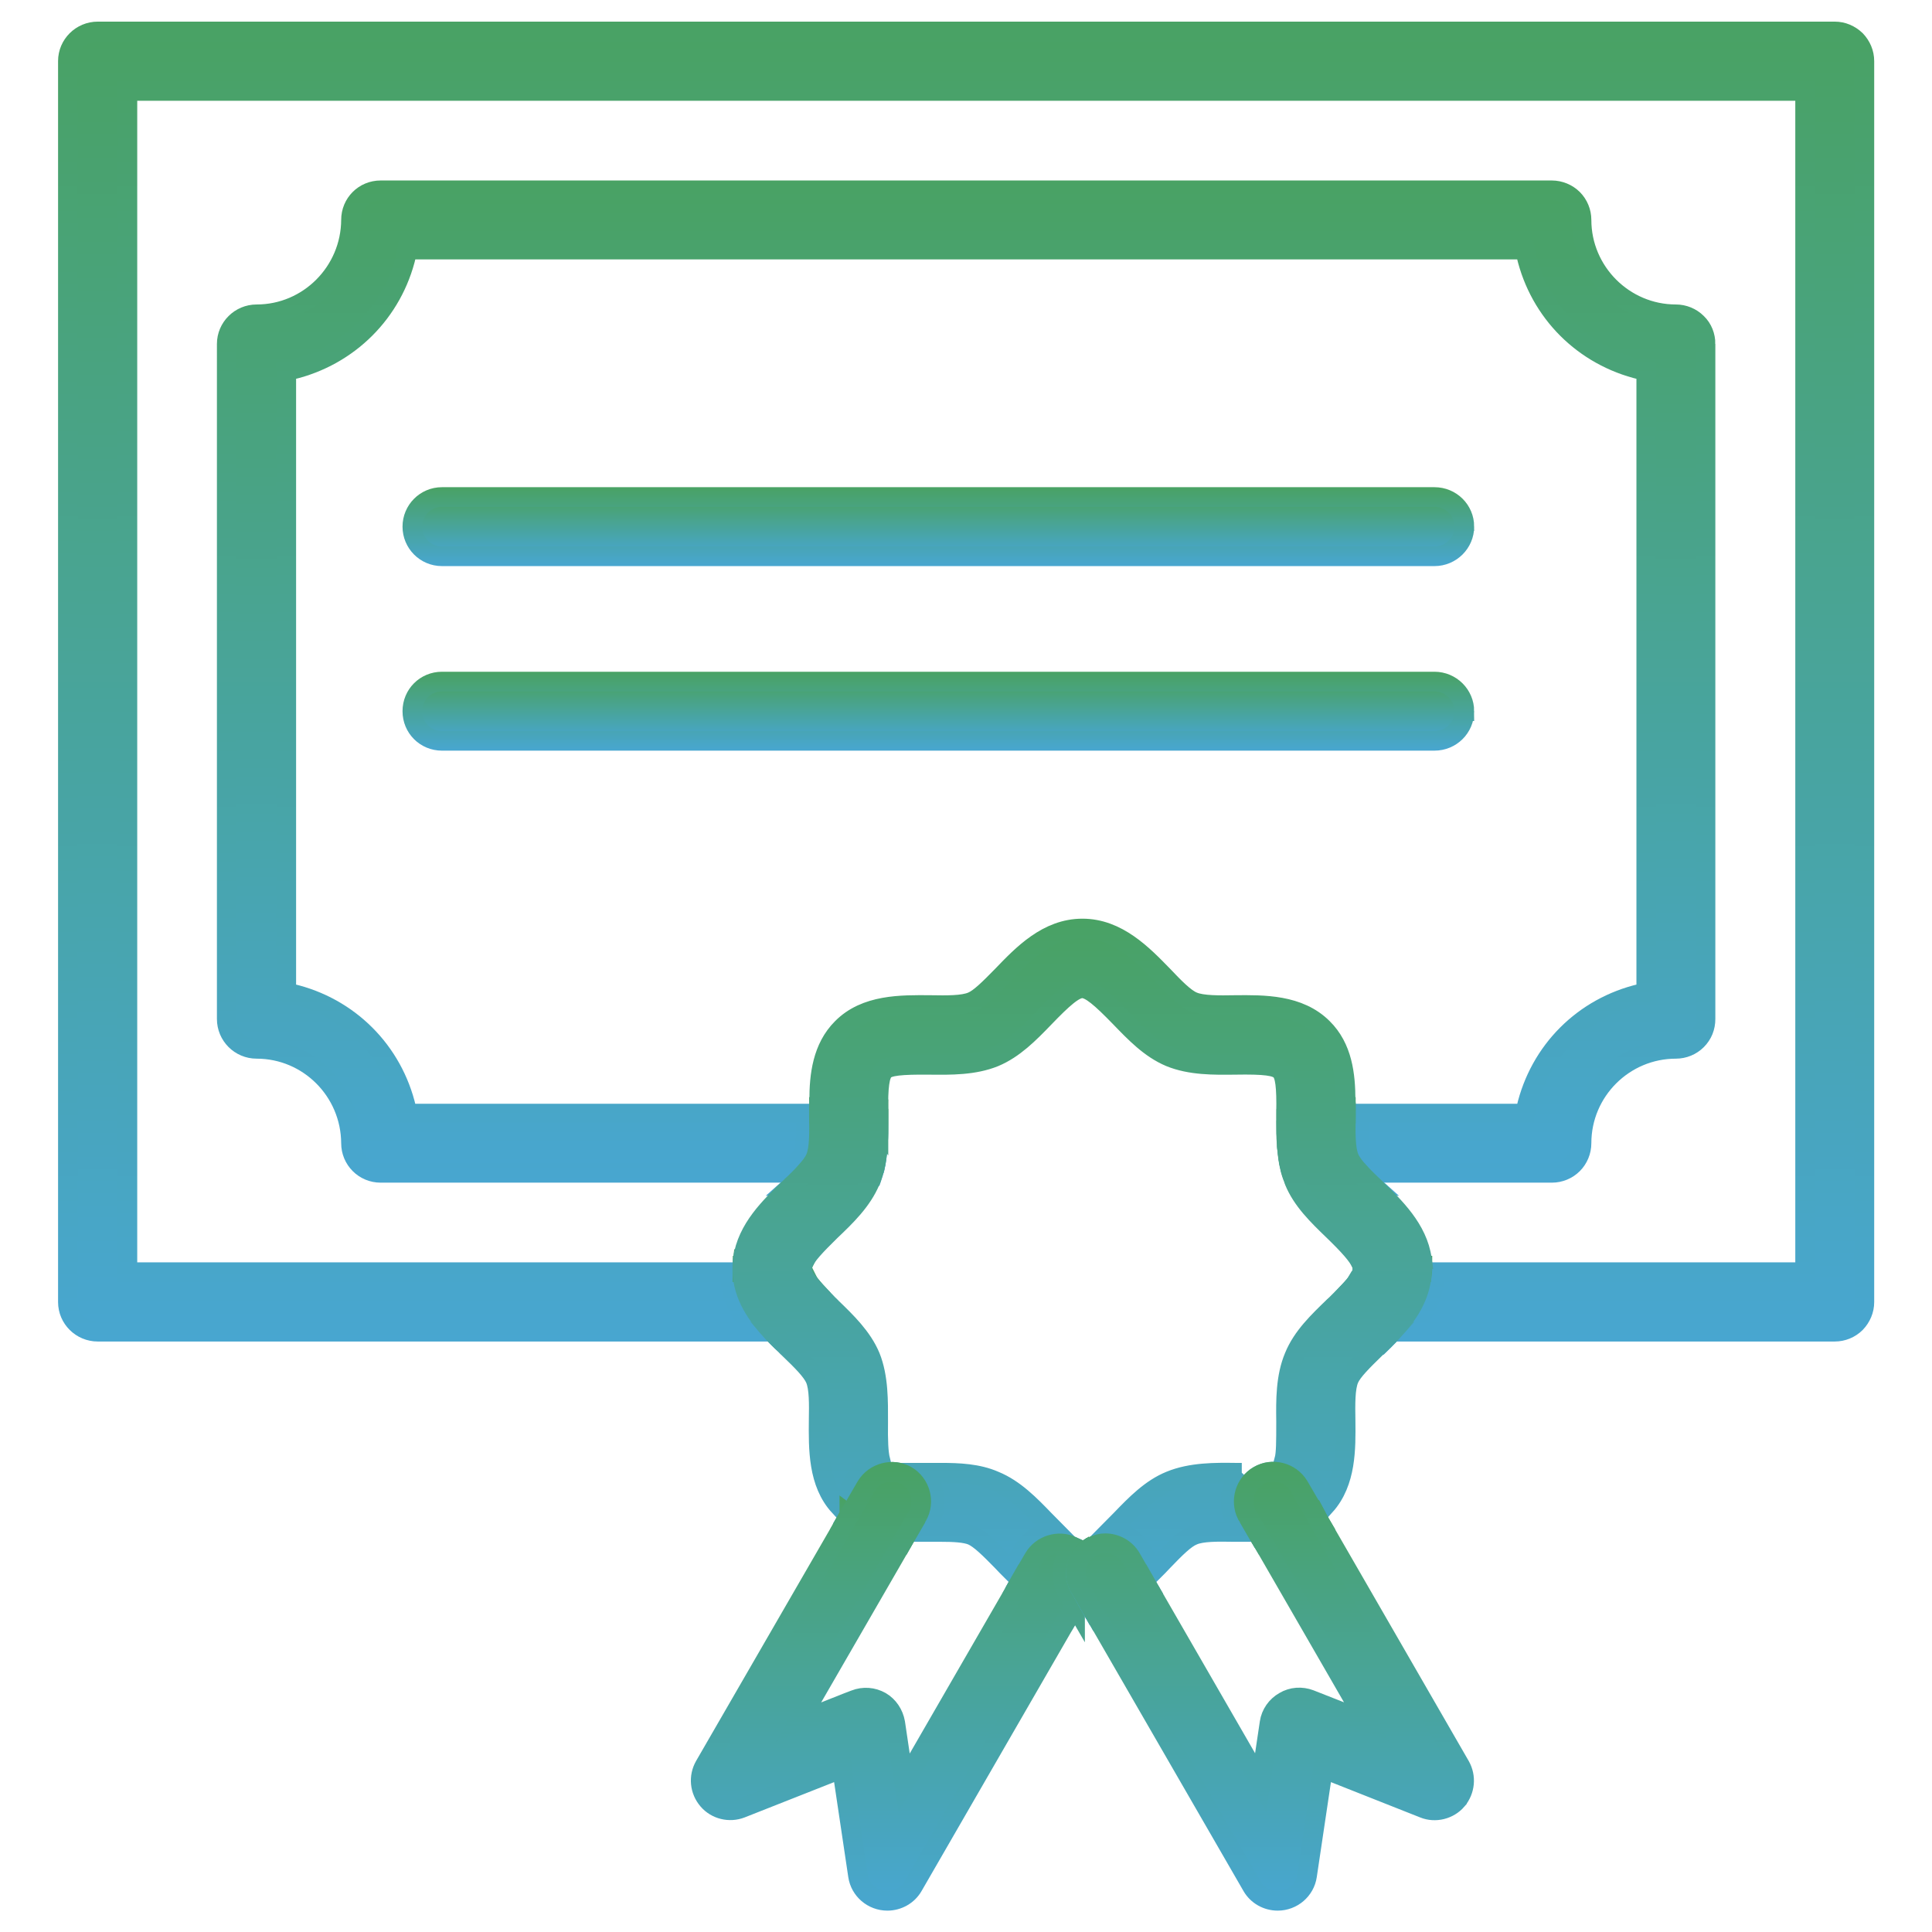
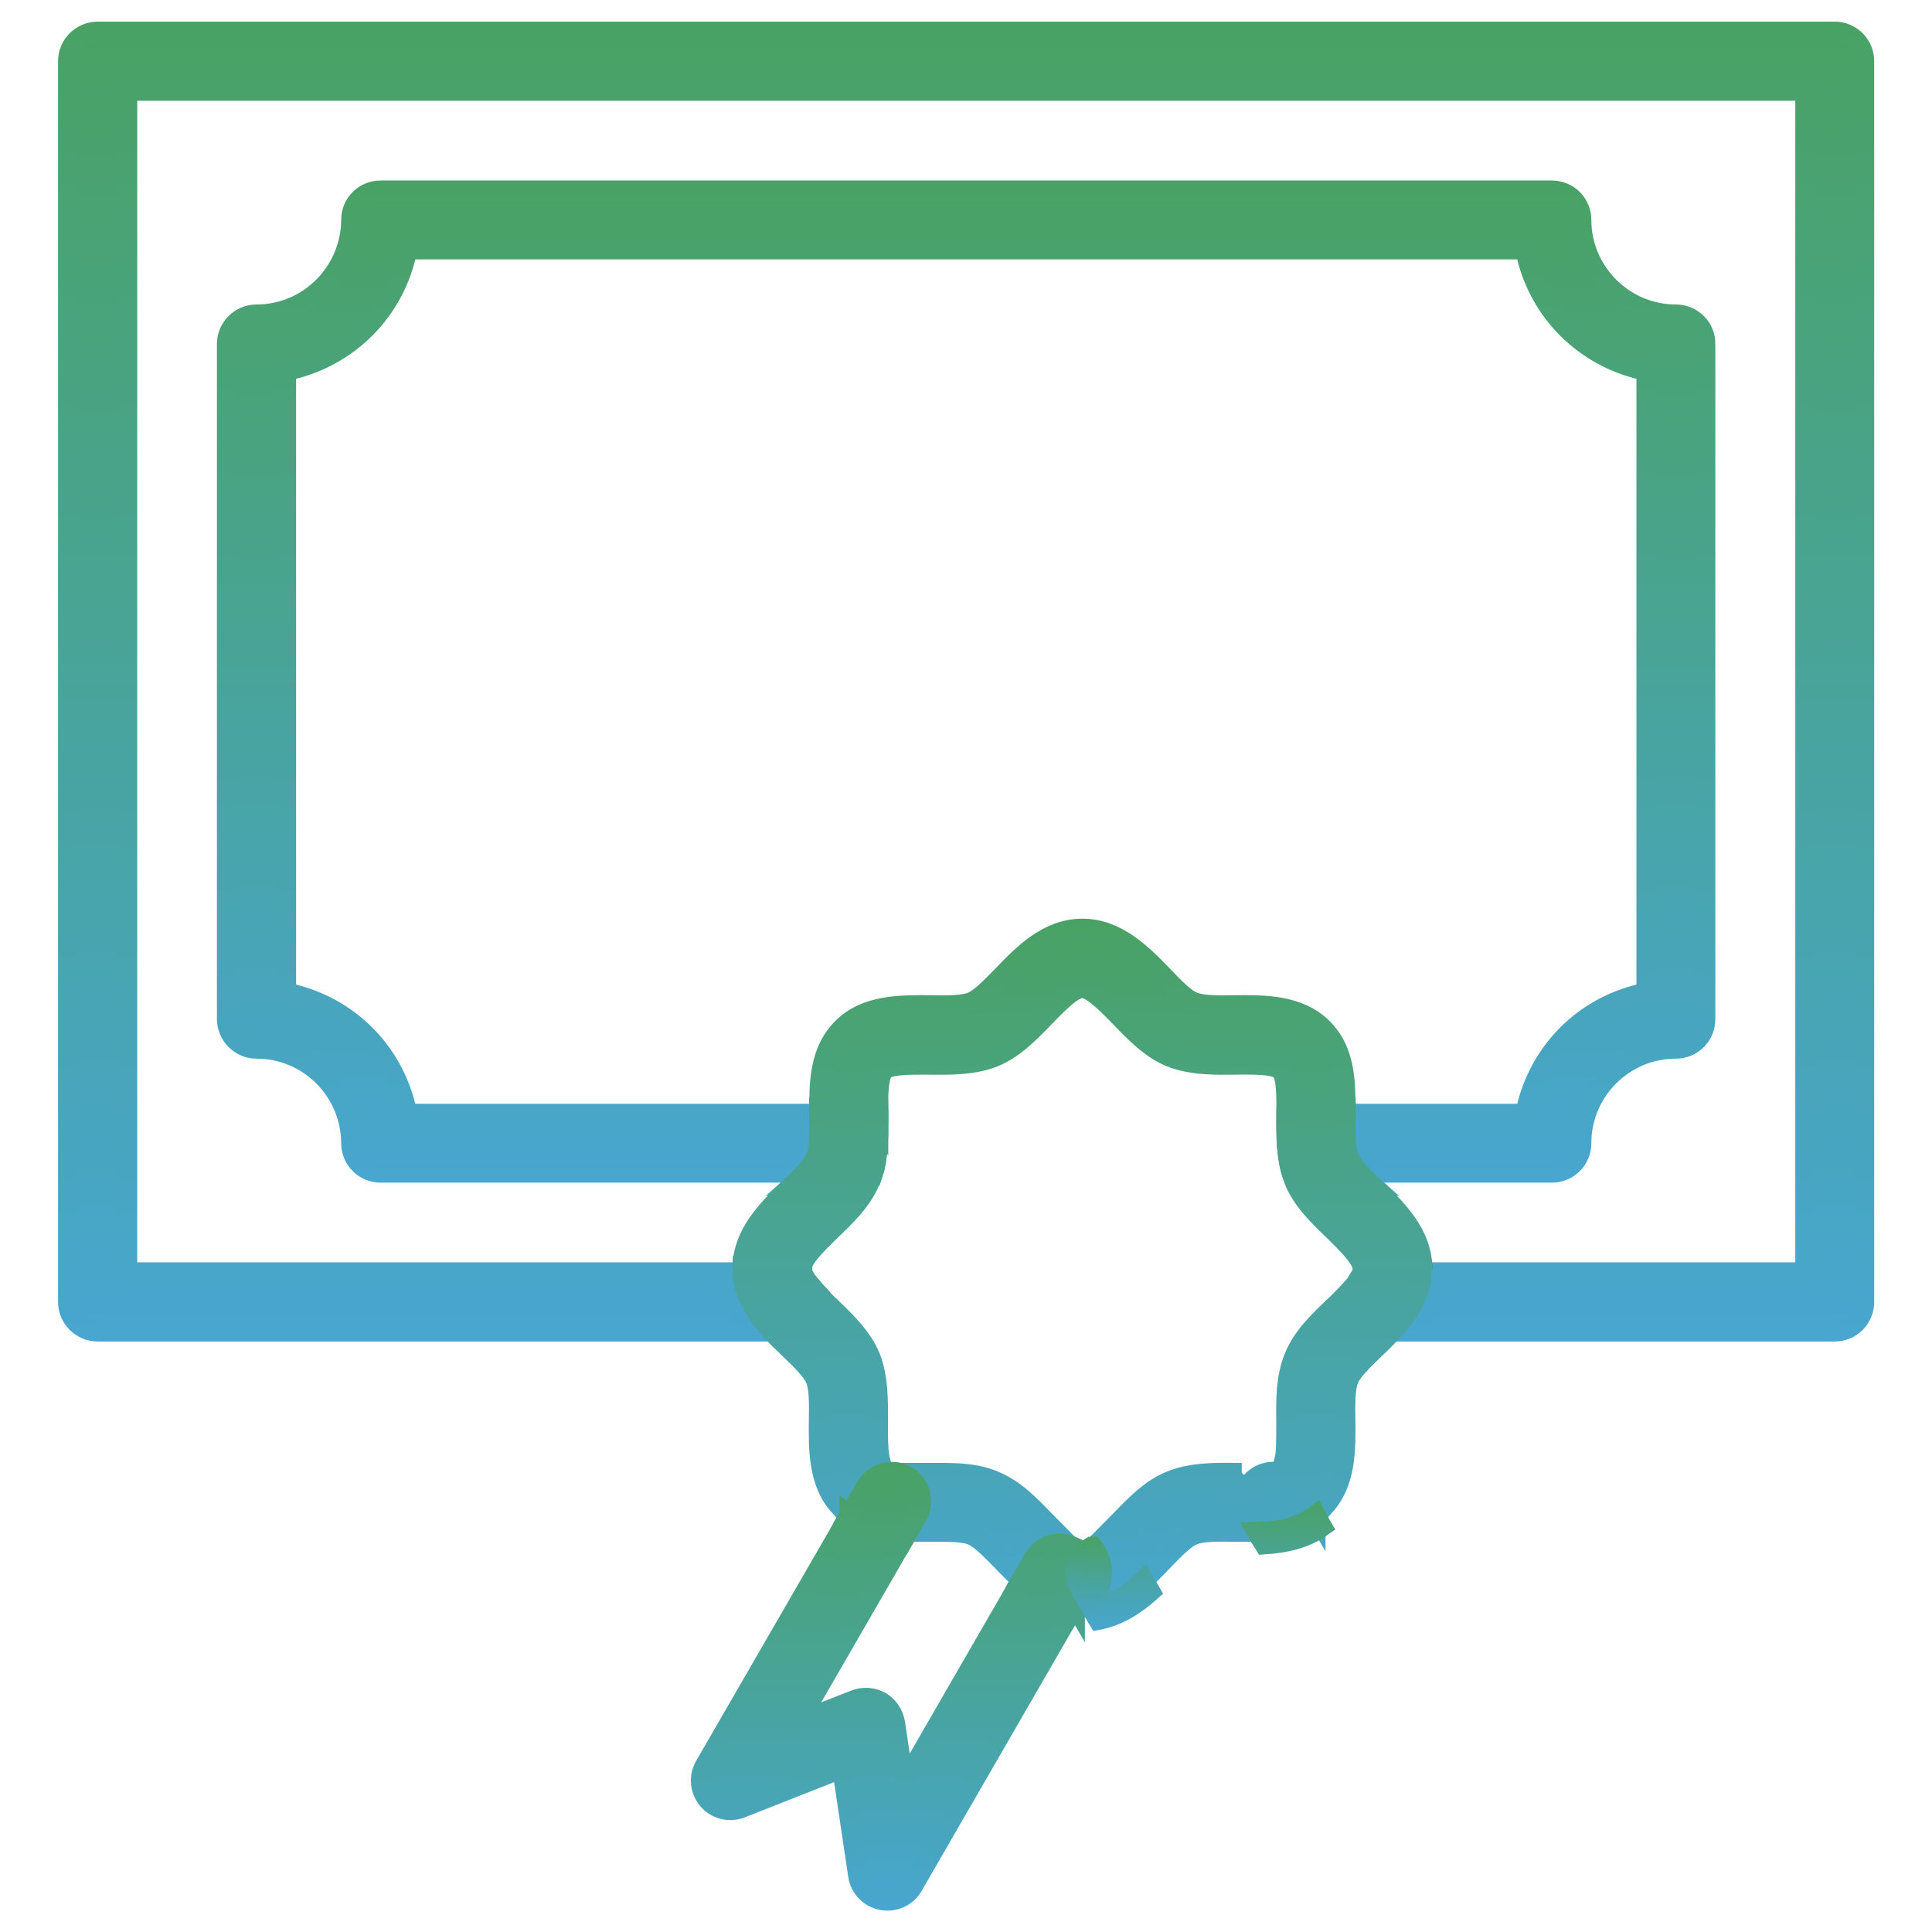
<svg xmlns="http://www.w3.org/2000/svg" xmlns:xlink="http://www.w3.org/1999/xlink" id="Layer_1" data-name="Layer 1" viewBox="0 0 73.7 73.7">
  <defs>
    <style>
      .cls-1 {
        fill: url(#linear-gradient-13);
        stroke: url(#linear-gradient-14);
      }

      .cls-1, .cls-2, .cls-3, .cls-4, .cls-5, .cls-6, .cls-7, .cls-8, .cls-9, .cls-10, .cls-11, .cls-12, .cls-13, .cls-14, .cls-15, .cls-16 {
        stroke-miterlimit: 10;
        stroke-width: .75px;
      }

      .cls-2 {
        fill: url(#linear-gradient-11);
        stroke: url(#linear-gradient-12);
      }

      .cls-3 {
        fill: url(#linear-gradient-29);
        stroke: url(#linear-gradient-30);
      }

      .cls-4 {
        fill: url(#linear-gradient-21);
        stroke: url(#linear-gradient-22);
      }

      .cls-5 {
        fill: url(#linear-gradient-19);
        stroke: url(#linear-gradient-20);
      }

      .cls-6 {
        fill: url(#linear-gradient-15);
        stroke: url(#linear-gradient-16);
      }

      .cls-7 {
        fill: url(#linear-gradient-31);
        stroke: url(#linear-gradient-32);
      }

      .cls-8 {
        fill: url(#linear-gradient-23);
        stroke: url(#linear-gradient-24);
      }

      .cls-9 {
        fill: url(#linear-gradient-17);
        stroke: url(#linear-gradient-18);
      }

      .cls-10 {
        fill: url(#linear-gradient-25);
        stroke: url(#linear-gradient-26);
      }

      .cls-11 {
        fill: url(#linear-gradient-27);
        stroke: url(#linear-gradient-28);
      }

      .cls-12 {
        fill: url(#linear-gradient-9);
        stroke: url(#linear-gradient-10);
      }

      .cls-13 {
        fill: url(#linear-gradient);
        stroke: url(#linear-gradient-2);
      }

      .cls-14 {
        fill: url(#linear-gradient-7);
        stroke: url(#linear-gradient-8);
      }

      .cls-15 {
        fill: url(#linear-gradient-5);
        stroke: url(#linear-gradient-6);
      }

      .cls-16 {
        fill: url(#linear-gradient-3);
        stroke: url(#linear-gradient-4);
      }
    </style>
    <linearGradient id="linear-gradient" x1="52.74" y1="51.05" x2="52.74" y2="48.28" gradientUnits="userSpaceOnUse">
      <stop offset="0" stop-color="#48a6d0" />
      <stop offset="1" stop-color="#49a264" />
    </linearGradient>
    <linearGradient id="linear-gradient-2" y1="51.42" y2="47.9" xlink:href="#linear-gradient" />
    <linearGradient id="linear-gradient-3" x1="29.84" x2="29.84" xlink:href="#linear-gradient" />
    <linearGradient id="linear-gradient-4" x1="29.84" y1="51.42" x2="29.84" y2="47.9" xlink:href="#linear-gradient" />
    <linearGradient id="linear-gradient-5" x1="36.85" y1="50.8" x2="36.85" y2="1.2" xlink:href="#linear-gradient" />
    <linearGradient id="linear-gradient-6" x1="36.85" y1="51.17" x2="36.85" y2=".82" xlink:href="#linear-gradient" />
    <linearGradient id="linear-gradient-7" x1="41.29" y1="51.3" x2="41.29" y2="48.03" xlink:href="#linear-gradient" />
    <linearGradient id="linear-gradient-8" x1="41.29" y1="51.67" x2="41.29" y2="47.65" xlink:href="#linear-gradient" />
    <linearGradient id="linear-gradient-9" x1="31.98" y1="44.99" x2="31.98" y2="42.23" xlink:href="#linear-gradient" />
    <linearGradient id="linear-gradient-10" x1="31.72" y1="45.36" x2="31.72" y2="41.85" xlink:href="#linear-gradient" />
    <linearGradient id="linear-gradient-11" x1="50.59" y1="44.99" x2="50.59" y2="42.23" xlink:href="#linear-gradient" />
    <linearGradient id="linear-gradient-12" x1="50.86" y1="45.36" x2="50.86" y2="41.85" xlink:href="#linear-gradient" />
    <linearGradient id="linear-gradient-13" x1="36.85" y1="44.74" x2="36.85" y2="7.26" xlink:href="#linear-gradient" />
    <linearGradient id="linear-gradient-14" x1="36.85" y1="45.11" x2="36.85" y2="6.88" xlink:href="#linear-gradient" />
    <linearGradient id="linear-gradient-15" x1="41.29" y1="45.24" x2="41.29" y2="41.98" xlink:href="#linear-gradient" />
    <linearGradient id="linear-gradient-16" x1="41.29" y1="45.61" x2="41.29" y2="41.6" xlink:href="#linear-gradient" />
    <linearGradient id="linear-gradient-17" x1="35.79" y1="21.22" x2="35.79" y2="18.96" xlink:href="#linear-gradient" />
    <linearGradient id="linear-gradient-18" x1="35.79" y1="21.59" x2="35.79" y2="18.58" xlink:href="#linear-gradient" />
    <linearGradient id="linear-gradient-19" x1="35.79" y1="28.26" x2="35.79" y2="26" xlink:href="#linear-gradient" />
    <linearGradient id="linear-gradient-20" x1="35.79" y1="28.63" x2="35.79" y2="25.62" xlink:href="#linear-gradient" />
    <linearGradient id="linear-gradient-21" x1="41.29" y1="61.57" x2="41.29" y2="35.42" xlink:href="#linear-gradient" />
    <linearGradient id="linear-gradient-22" x1="41.3" y1="61.98" x2="41.3" y2="35.04" xlink:href="#linear-gradient" />
    <linearGradient id="linear-gradient-23" x1="41.29" y1="61.8" x2="41.29" y2="57.79" xlink:href="#linear-gradient" />
    <linearGradient id="linear-gradient-24" x1="41.3" y1="62.21" x2="41.3" y2="57.22" xlink:href="#linear-gradient" />
    <linearGradient id="linear-gradient-25" x1="33.87" y1="72.51" x2="33.87" y2="56.14" xlink:href="#linear-gradient" />
    <linearGradient id="linear-gradient-26" x1="33.92" y1="72.88" x2="33.92" y2="55.77" xlink:href="#linear-gradient" />
    <linearGradient id="linear-gradient-27" x1="41.41" y1="61" x2="41.41" y2="59.12" xlink:href="#linear-gradient" />
    <linearGradient id="linear-gradient-28" x1="41.41" y1="61.76" x2="41.41" y2="58.61" xlink:href="#linear-gradient" />
    <linearGradient id="linear-gradient-29" x1="41.66" y1="61.25" x2="41.66" y2="58.99" xlink:href="#linear-gradient" />
    <linearGradient id="linear-gradient-30" x1="41.62" y1="62" x2="41.62" y2="58.61" xlink:href="#linear-gradient" />
    <linearGradient id="linear-gradient-31" x1="48.44" y1="72.51" x2="48.44" y2="56.13" xlink:href="#linear-gradient" />
    <linearGradient id="linear-gradient-32" x1="48.44" y1="72.88" x2="48.44" y2="55.76" xlink:href="#linear-gradient" />
  </defs>
  <g>
-     <path class="cls-13" d="M54.26,48.28v.11c0,.05,0,.09-.01.14-.04.92-.55,1.66-1.13,2.27-.08.09-.16.17-.24.25h-.27c-.76,0-1.39-.62-1.39-1.38,0-.06,0-.12.02-.17.16-.17.3-.31.41-.44.06-.07.11-.14.15-.2h.01c.11-.17.17-.3.17-.42.19-.1.4-.16.63-.16h1.65Z" />
    <path class="cls-16" d="M31.36,49.67c0,.76-.62,1.38-1.38,1.38h-.28c-.08-.08-.16-.16-.24-.25-.57-.62-1.09-1.35-1.13-2.27,0-.04,0-.09,0-.14v-.11h1.66c.22,0,.43.05.62.15,0,.12.06.26.18.43.04.05.09.11.14.17.11.14.25.29.42.47.02.05.02.11.02.17Z" />
    <path class="cls-15" d="M71.12,2.33v47.34c0,.3-.12.58-.33.8-.21.21-.5.33-.8.33h-16.21c.52-.61.94-1.35.98-2.27h14.1V3.47H4.86v45.06h22.96c.04.92.46,1.65.98,2.27H3.73c-.63,0-1.14-.51-1.14-1.13V2.33c0-.62.51-1.13,1.14-1.13h66.26c.3,0,.58.12.8.33.21.22.33.5.33.8Z" />
-     <path class="cls-14" d="M30.6,48.43s-.01-.02-.01-.03c0-.07.02-.14.06-.22-.2-.1-.43-.15-.67-.15h-1.64c-.01.08-.01.16-.02.25v.11c0,.05,0,.1,0,.14h1.65c.31,0,.59.13.8.33-.12-.17-.18-.31-.18-.43ZM54.24,48.03h-1.63c-.24,0-.47.05-.68.15.04.08.06.15.06.22,0,.01,0,.03-.01.04,0,.12-.06.25-.17.41.21-.2.49-.32.8-.32h1.64s.01-.09.01-.14v-.11c-.01-.09-.01-.17-.02-.25ZM31.34,49.5c-.17-.18-.31-.33-.42-.47.12.18.19.4.19.64,0,.62-.51,1.13-1.13,1.13h-.52c.08.09.16.17.24.25.09.09.18.18.26.25h.02c.87,0,1.58-.68,1.62-1.54-.09-.1-.18-.18-.26-.26ZM30.78,48.86c-.12-.17-.18-.31-.18-.43-.01-.01-.01-.02-.01-.03,0-.07.02-.14.06-.22-.2-.1-.43-.15-.67-.15h-1.64c-.01.08-.01.16-.02.25v.11c0,.05,0,.1,0,.14h1.65c.31,0,.59.13.8.33ZM52.61,50.8c-.63,0-1.14-.51-1.14-1.13,0-.22.06-.43.18-.61-.11.13-.25.27-.41.44-.08.08-.16.16-.26.26.04.86.76,1.54,1.63,1.54h.02c.08-.08.17-.16.25-.25.08-.08.16-.16.24-.25h-.51ZM54.24,48.03h-1.63c-.24,0-.47.05-.68.15.04.08.06.15.06.22,0,.01,0,.03-.01.04,0,.12-.06.25-.17.41.21-.2.49-.32.8-.32h1.64s.01-.09.01-.14v-.11c-.01-.09-.01-.17-.02-.25Z" />
  </g>
  <g>
    <path class="cls-12" d="M33.51,42.84c0,.25,0,.51-.02.77,0,.05,0,.11-.01.17-.02.26-.05.52-.11.77h0c-.26.27-.61.44-1.01.44h-1.9c.09-.09.17-.17.24-.25.19-.21.34-.4.41-.57.15-.35.14-.98.13-1.6v-.34h1.12c.1,0,.19.01.28.03.08.01.15.04.23.07.16.06.3.15.42.26l.09.09s.09.1.13.16Z" />
-     <path class="cls-2" d="M52.12,44.99h-1.9c-.4,0-.76-.17-1-.44-.06-.24-.09-.47-.11-.71-.02-.08-.02-.16-.02-.23-.02-.26-.02-.52-.02-.75.24-.38.67-.63,1.15-.63h1.12v.38c-.01.6-.02,1.22.13,1.57.07.16.22.36.41.56.07.08.15.16.24.25Z" />
+     <path class="cls-2" d="M52.12,44.99h-1.9c-.4,0-.76-.17-1-.44-.06-.24-.09-.47-.11-.71-.02-.08-.02-.16-.02-.23-.02-.26-.02-.52-.02-.75.24-.38.67-.63,1.15-.63h1.12v.38c-.01.6-.02,1.22.13,1.57.07.16.22.36.41.56.07.08.15.16.24.25" />
    <path class="cls-1" d="M65.06,13.12v25.75c0,.31-.11.59-.33.81-.21.21-.5.33-.8.33-1.98,0-3.6,1.61-3.6,3.6,0,.3-.12.59-.33.8-.21.21-.5.33-.8.33h-6.62c-.28-.28-.58-.59-.65-.76-.1-.25-.1-.87-.09-1.42v-.08h6.34l.04-.19c.51-2.2,2.19-3.88,4.39-4.39l.19-.05V14.15l-.19-.04c-2.2-.52-3.88-2.2-4.39-4.39l-.04-.2H15.54l-.04.2c-.51,2.19-2.2,3.87-4.39,4.39l-.19.04v23.7l.19.05c2.19.51,3.88,2.19,4.39,4.39l.04.19h15.2v.11c.01.5.02,1.13-.09,1.39-.07.18-.36.48-.64.76h-15.49c-.63,0-1.13-.51-1.13-1.13-.01-1.99-1.62-3.6-3.6-3.6-.63,0-1.14-.51-1.14-1.14V13.12c0-.62.51-1.13,1.14-1.13,1.98,0,3.59-1.62,3.6-3.6,0-.63.5-1.13,1.13-1.13h44.68c.29,0,.59.12.8.33.21.21.33.5.33.8,0,1.98,1.62,3.6,3.6,3.6.3,0,.59.12.8.33.22.21.33.5.33.8Z" />
    <path class="cls-6" d="M32.36,41.98h-1.11c-.01.08-.01.16-.01.25v.25h1.12c.63,0,1.13.51,1.13,1.13.02-.26.02-.52.02-.77v-.38c-.29-.3-.7-.48-1.15-.48ZM51.33,41.98h-1.11c-.45,0-.86.18-1.15.48v.4c0,.23,0,.49.02.75,0-.62.5-1.13,1.13-1.13h1.12v-.25c0-.08,0-.17-.01-.25ZM32.36,44.74h-1.66c-.07.08-.15.16-.24.25-.08.08-.17.17-.26.25h2.16c.33,0,.63-.1.88-.26.05-.14.09-.28.13-.42h0c.06-.26.09-.52.11-.78-.08.54-.55.96-1.12.96ZM32.36,41.98h-1.11c-.01.08-.01.16-.01.25v.25h1.12c.63,0,1.13.51,1.13,1.13.02-.26.02-.52.02-.77v-.38c-.29-.3-.7-.48-1.15-.48ZM51.33,41.98h-1.11c-.45,0-.86.18-1.15.48v.4c0,.23,0,.49.02.75,0-.62.5-1.13,1.13-1.13h1.12v-.25c0-.08,0-.17-.01-.25ZM52.12,44.99c-.09-.09-.17-.17-.24-.25h-1.66c-.55,0-1-.39-1.11-.9.02.24.05.47.11.71.03.14.08.29.14.43.25.17.54.26.86.26h2.16c-.09-.08-.18-.17-.26-.25ZM32.36,41.98h-1.11c-.01.08-.01.16-.01.25v.25h1.12c.63,0,1.13.51,1.13,1.13.02-.26.02-.52.02-.77v-.38c-.29-.3-.7-.48-1.15-.48ZM51.33,41.98h-1.11c-.45,0-.86.18-1.15.48v.4c0,.23,0,.49.02.75,0-.62.5-1.13,1.13-1.13h1.12v-.25c0-.08,0-.17-.01-.25Z" />
  </g>
-   <path class="cls-9" d="M55.86,20.09c0,.62-.51,1.13-1.14,1.13H16.86c-.63,0-1.13-.51-1.13-1.13s.5-1.13,1.13-1.13h37.86c.63,0,1.14.5,1.14,1.13Z" />
-   <path class="cls-5" d="M55.86,27.13c0,.63-.51,1.13-1.14,1.13H16.86c-.63,0-1.13-.5-1.13-1.13s.5-1.13,1.13-1.13h37.86c.63,0,1.14.51,1.14,1.13Z" />
  <g>
    <path class="cls-4" d="M52.47,45.33l-.09-.09c-.09-.08-.18-.17-.26-.25-.09-.09-.17-.17-.24-.25-.19-.2-.34-.4-.41-.56-.15-.35-.14-.97-.13-1.57v-.38c0-.08,0-.17-.01-.25,0-.98-.12-2.02-.87-2.76-.91-.91-2.26-.89-3.35-.88-.59.01-1.25.02-1.6-.13-.32-.13-.74-.57-1.14-.99-.78-.8-1.74-1.8-3.08-1.8s-2.29,1-3.06,1.8c-.49.5-.86.87-1.15.99-.35.15-.97.14-1.57.13-1.14-.01-2.49-.03-3.39.88-.75.75-.87,1.8-.87,2.76-.01.08-.01.16-.01.25h1.12c.1,0,.19.01.28.03.08.01.15.04.23.07.16.06.3.15.42.26l.09.09s.09.1.13.16v-.38c-.02-1.03.05-1.46.22-1.63.17-.17.63-.22,1.72-.21.81.01,1.71.02,2.49-.3.74-.31,1.32-.9,1.88-1.48.74-.77,1.16-1.14,1.47-1.14s.73.37,1.44,1.1c.57.59,1.15,1.2,1.91,1.52.78.32,1.68.31,2.48.3,1.15-.02,1.57.04,1.74.22.17.16.23.6.21,1.62v.4c0,.23,0,.49.02.75,0,.07,0,.15.02.23.02.24.05.47.11.71.03.14.08.29.14.43,0,.02.01.05.02.07.3.74.9,1.32,1.48,1.88.6.58.95.97,1.07,1.25.21-.1.44-.15.68-.15h1.63c-.16-1.15-1.05-2-1.77-2.7ZM47.37,56.18h-.24c-.75-.01-1.69-.02-2.49.31-.74.3-1.32.9-1.88,1.48-.15.15-.28.29-.4.41.49.06.94.33,1.21.78l.44.76c.12-.12.24-.24.35-.36.48-.5.85-.87,1.15-.99.34-.15.96-.14,1.56-.13h.29l-.21-.37c-.35-.63-.24-1.39.22-1.89ZM40.75,60.8c-.34-.6-.26-1.32.15-1.82-.52-.24-1.16-.05-1.46.45l-.49.84-.13.23c.55.5,1.21.95,2.01,1.07l.13-.23.05-.09-.26-.45ZM39.86,58c-.57-.59-1.16-1.2-1.92-1.51-.64-.28-1.36-.31-2.05-.31h-.67c.46.5.57,1.27.22,1.89l-.21.37h.66c.48,0,.92.02,1.19.13.3.13.68.51,1.15.99.11.12.23.24.35.36l.43-.75c.28-.46.74-.73,1.23-.78-.12-.12-.24-.25-.38-.39ZM54.24,48.03c-.16-1.15-1.05-2-1.77-2.7l-.09-.09c-.09-.08-.18-.17-.26-.25-.09-.09-.17-.17-.24-.25-.19-.2-.34-.4-.41-.56-.15-.35-.14-.97-.13-1.57v-.38c0-.08,0-.17-.01-.25,0-.98-.12-2.02-.87-2.76-.91-.91-2.26-.89-3.35-.88-.59.01-1.25.02-1.6-.13-.32-.13-.74-.57-1.14-.99-.78-.8-1.74-1.8-3.08-1.8s-2.29,1-3.06,1.8c-.49.5-.86.87-1.15.99-.35.15-.97.14-1.57.13-1.14-.01-2.49-.03-3.39.88-.75.75-.87,1.8-.87,2.76-.01.08-.01.16-.01.25v.34c.01.62.02,1.25-.13,1.6-.07.17-.22.36-.41.57-.07.08-.15.16-.24.25-.08.08-.17.17-.26.25-.02.03-.05.05-.07.07-.74.71-1.63,1.56-1.79,2.72-.01.08-.01.16-.02.25v.11c0,.05,0,.1,0,.14.04.92.56,1.65,1.13,2.27.08.09.16.17.24.25.09.09.18.18.26.25.05.06.1.1.15.15.48.46.87.85,1,1.15.15.35.14.97.13,1.56-.01,1.11-.03,2.41.79,3.3l.66-1.14c.22-.32.54-.53.9-.62h0c-.07-.28-.09-.73-.08-1.46,0-.76.02-1.7-.3-2.49-.31-.74-.91-1.32-1.49-1.88-.04-.04-.08-.08-.12-.11-.09-.1-.18-.18-.26-.26-.17-.18-.31-.33-.42-.47-.05-.06-.1-.12-.14-.17-.12-.17-.18-.31-.18-.43-.01-.01-.01-.02-.01-.03,0-.07.02-.14.06-.22.12-.29.47-.66,1.04-1.22.59-.56,1.2-1.15,1.52-1.91.01-.02.02-.05.03-.07.05-.14.09-.28.13-.42h0c.06-.26.09-.52.11-.78.01-.06.01-.12.01-.17.02-.26.02-.52.02-.77v-.38c-.02-1.03.05-1.46.22-1.63.17-.17.63-.22,1.72-.21.81.01,1.71.02,2.49-.3.74-.31,1.32-.9,1.88-1.48.74-.77,1.16-1.14,1.47-1.14s.73.37,1.44,1.1c.57.59,1.15,1.2,1.91,1.52.78.32,1.68.31,2.48.3,1.15-.02,1.57.04,1.74.22.17.16.23.6.21,1.62v.4c0,.23,0,.49.02.75,0,.07,0,.15.02.23.02.24.05.47.11.71.03.14.08.29.14.43,0,.02.01.05.02.07.3.74.9,1.32,1.48,1.88.6.58.95.97,1.07,1.25.04.08.06.15.06.22,0,.01,0,.03-.01.04,0,.12-.06.25-.17.41h-.01c-.04.07-.09.14-.15.21-.11.13-.25.27-.41.44-.08.08-.16.16-.26.26-.02.02-.05.04-.08.07-.6.58-1.21,1.16-1.52,1.92-.33.78-.32,1.68-.31,2.47,0,.78,0,1.22-.07,1.48.4.11.75.36.98.74l.58,1c.81-.9.79-2.19.78-3.23-.01-.64-.02-1.26.13-1.61.13-.3.53-.69.99-1.14.06-.05.11-.11.17-.16.08-.08.17-.16.25-.25.08-.08.16-.16.24-.25.58-.61,1.09-1.35,1.13-2.27.01-.05.01-.09.01-.14v-.11c-.01-.09-.01-.17-.02-.25ZM34.58,56.29c-.53-.3-1.22-.12-1.54.41l-.07.12-.57.98-.13.22c.67.48,1.47.62,2.24.65l.14-.24.35-.61c.3-.53.11-1.22-.42-1.53ZM43.63,60.27l-.49-.85c-.21-.35-.59-.55-.98-.55-.16,0-.33.04-.48.12-.03,0-.05.02-.08.03-.05.03-.09.06-.13.1-.07.05-.14.11-.18.18-.28.35-.34.84-.11,1.25l.12.2.14.25.14.25.05.09.14.23c.79-.13,1.44-.57,1.99-1.07l-.13-.23ZM50.19,57.79l-.64-1.1c-.32-.53-1.01-.71-1.54-.4-.52.3-.71.96-.45,1.49l.03.04.35.61.14.24c.77-.03,1.57-.16,2.23-.65l-.12-.23Z" />
    <path class="cls-8" d="M50.31,58.02l-.12-.23c-.65.5-1.46.62-2.25.64l.14.24.15.25c.76-.05,1.54-.2,2.21-.68l-.13-.22ZM43.76,60.5l-.13-.23c-.55.52-1.2.97-2,1.07l.14.23.13.23c.79-.15,1.44-.59,1.99-1.08l-.13-.22ZM32.4,57.8l-.13.22-.12.22c.66.48,1.45.63,2.22.68l.14-.25.14-.24c-.78-.02-1.6-.14-2.25-.63ZM38.95,60.27l-.13.23-.12.22c.55.5,1.2.93,1.99,1.08l.14-.23.13-.23c-.8-.1-1.45-.55-2.01-1.07Z" />
  </g>
  <g>
    <path class="cls-10" d="M41.01,61.25l-.05.09-.13.23-.14.23-5.86,10.15c-.2.35-.58.56-.98.56-.56,0-1.04-.41-1.12-.96l-.61-4.09-3.85,1.52c-.44.17-.95.05-1.26-.31-.32-.37-.37-.89-.13-1.31l5.27-9.12.12-.22.13-.22.57-.98.07-.12c.32-.53,1.01-.71,1.54-.41.53.31.72,1,.42,1.53l-.35.61-.14.24-.14.25-3.91,6.77,1.81-.72.34-.13c.33-.13.69-.1.99.07.29.17.49.47.55.81l.34,2.29,4.21-7.29.12-.22.13-.23.49-.84c.3-.5.94-.69,1.46-.45-.41.5-.49,1.22-.15,1.82l.26.45Z" />
    <path class="cls-11" d="M41.62,60.68l-.18.32-.14-.25-.12-.2c-.23-.41-.17-.9.11-1.25.04-.07.11-.13.18-.18.36.42.44,1.04.15,1.56Z" />
    <path class="cls-3" d="M41.68,58.99s-.05.02-.08.03c-.05.03-.09.06-.13.1-.07.05-.14.11-.18.18.28.35.34.85.12,1.26l-.11.19.14.25.14.25.26-.45c.33-.59.25-1.31-.16-1.81Z" />
  </g>
-   <path class="cls-7" d="M55.58,68.67c-.31.36-.83.49-1.27.31l-3.84-1.52-.61,4.09c-.08.55-.56.96-1.12.96-.4,0-.78-.21-.98-.56l-5.86-10.15-.13-.23-.14-.23-.05-.09-.14-.25-.14-.25-.12-.2c-.23-.41-.17-.9.11-1.25.04-.07.11-.13.18-.18.04-.04.08-.07.13-.1.03-.01.05-.03.08-.03.15-.08.32-.12.48-.12.39,0,.77.2.98.55l.49.85.13.23.13.22,4.2,7.28.34-2.28c.05-.34.26-.64.56-.81.3-.18.66-.2.98-.08l2.16.85-3.9-6.76-.15-.25-.14-.24-.35-.61-.03-.04c-.26-.53-.07-1.19.45-1.49.53-.31,1.22-.13,1.54.4l.64,1.1.12.23.13.22,5.26,9.12c.24.42.19.94-.12,1.31Z" />
</svg>